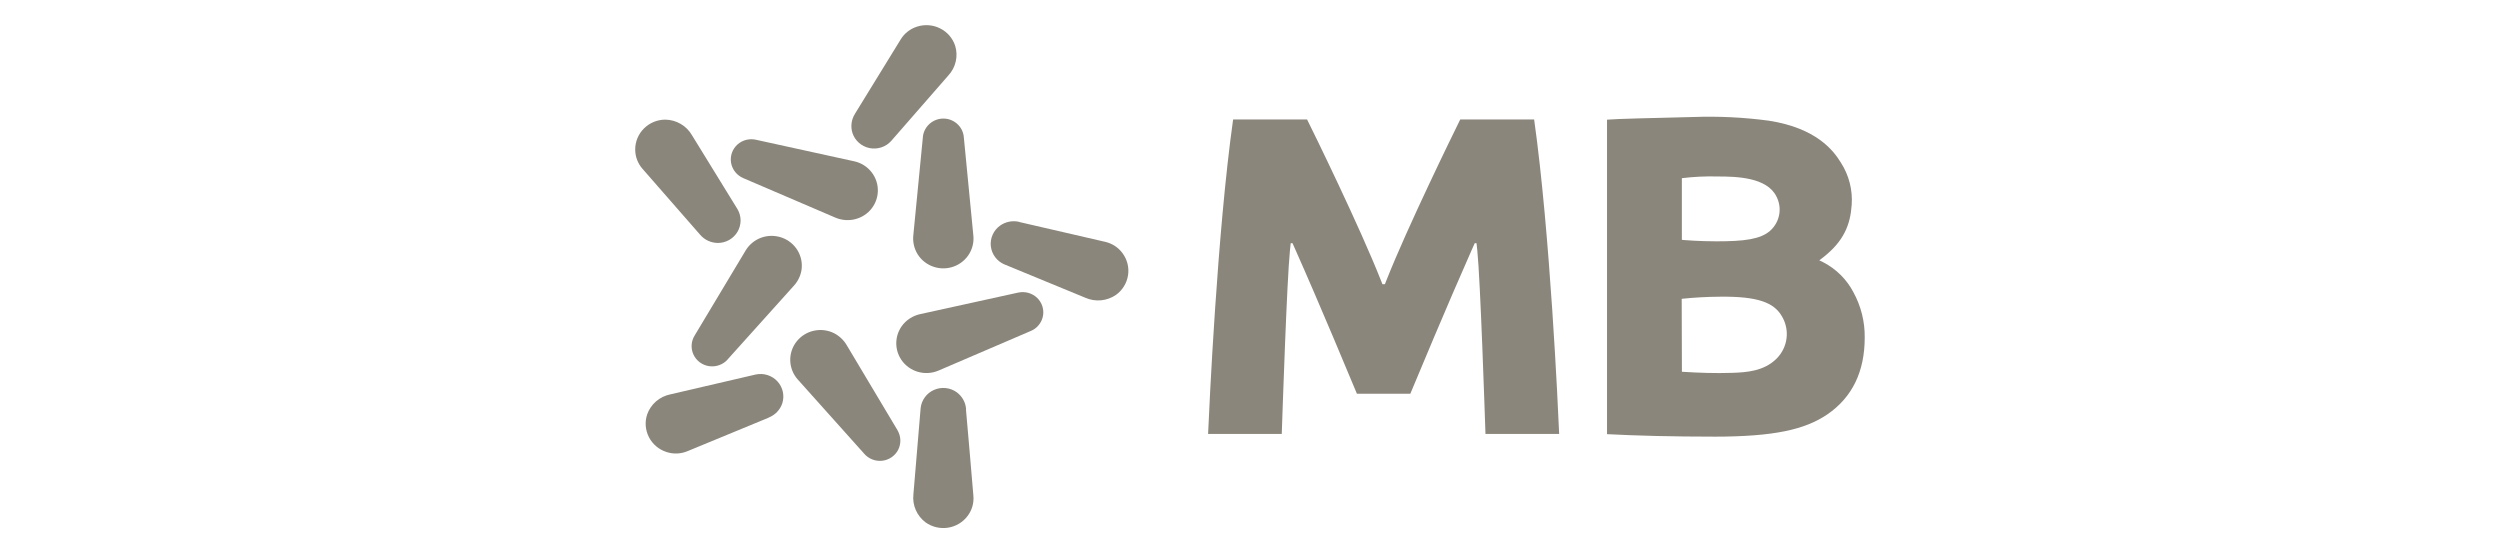
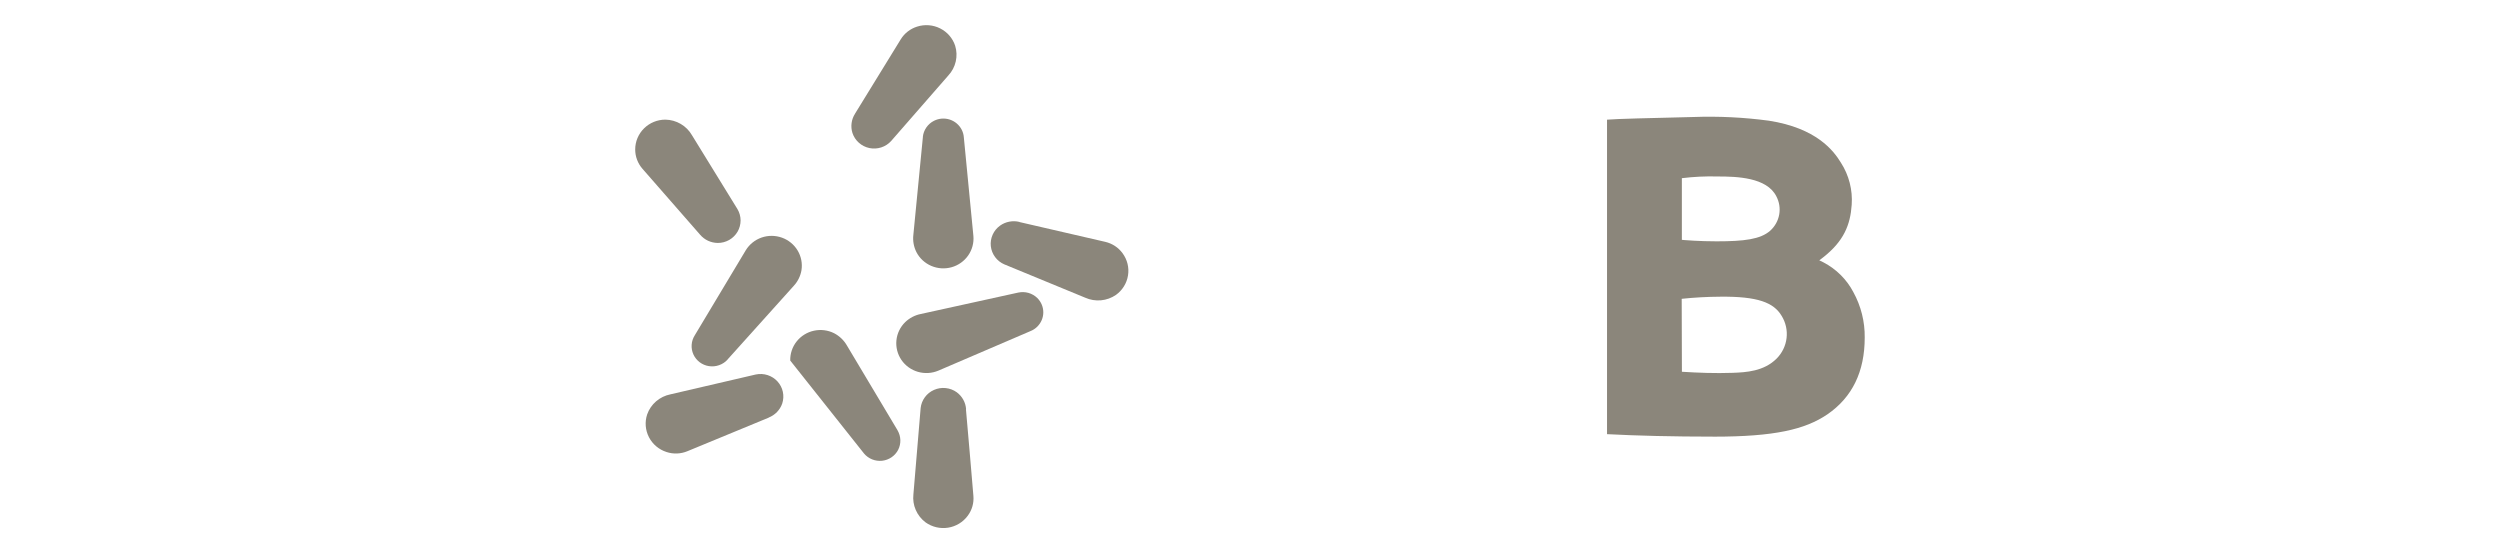
<svg xmlns="http://www.w3.org/2000/svg" width="122" height="27" viewBox="0 0 122 27" fill="none">
  <g clip-path="url(#clip0_9512_122952)">
    <path d="M83.823 8.612C83.239 8.596 82.655 8.624 82.075 8.695V11.704L82.208 11.716C82.208 11.716 82.936 11.777 83.771 11.777C85.121 11.777 85.905 11.677 86.38 11.264C86.613 11.056 86.77 10.777 86.825 10.472C86.88 10.167 86.83 9.852 86.684 9.578C86.216 8.653 84.755 8.612 83.822 8.612M82.077 18.142C82.859 18.191 83.703 18.225 84.551 18.194C85.21 18.171 86.082 18.121 86.702 17.496C86.972 17.224 87.142 16.872 87.185 16.494C87.229 16.117 87.143 15.735 86.942 15.411C86.558 14.77 85.794 14.458 83.94 14.479C83.314 14.482 82.689 14.517 82.067 14.582L82.077 18.142ZM83.632 21.308C81.678 21.308 79.849 21.263 78.423 21.187V5.84C78.92 5.797 80.457 5.764 82.633 5.71C83.866 5.665 85.1 5.726 86.322 5.89C88.633 6.249 89.473 7.341 89.837 7.939C90.23 8.551 90.414 9.27 90.363 9.993C90.298 10.971 89.976 11.774 88.964 12.564L88.782 12.704L88.986 12.804C89.609 13.13 90.117 13.634 90.441 14.251C90.817 14.933 91.009 15.698 90.998 16.474C90.998 18.13 90.396 19.381 89.179 20.219C88.087 20.963 86.582 21.309 83.638 21.309" fill="#8B867B" />
-     <path d="M74.871 5.831H71.259C70.935 6.488 68.686 11.073 67.654 13.689L67.583 13.869H67.462L67.391 13.689C66.359 11.073 64.115 6.488 63.786 5.831H60.176C59.395 11.375 59.009 19.95 58.955 21.176H62.55C62.585 20.149 62.8 13.681 62.949 12.226L62.987 11.867H63.074L63.218 12.19C64.417 14.883 65.962 18.602 66.217 19.214H68.824C69.079 18.6 70.624 14.891 71.823 12.19L71.967 11.867H72.054L72.093 12.226C72.242 13.681 72.456 20.149 72.491 21.176H76.087C76.034 19.948 75.648 11.375 74.866 5.831" fill="#8B867B" />
-     <path d="M36.264 8.689L40.731 10.605C41 10.726 41.298 10.768 41.59 10.725C41.929 10.674 42.24 10.508 42.468 10.255C42.696 10.002 42.827 9.678 42.839 9.34C42.85 9.001 42.742 8.67 42.532 8.402C42.323 8.134 42.025 7.946 41.69 7.872L36.912 6.825C36.751 6.785 36.582 6.784 36.421 6.824C36.26 6.863 36.111 6.942 35.988 7.052C35.866 7.163 35.773 7.301 35.718 7.456C35.663 7.611 35.648 7.777 35.675 7.939C35.702 8.102 35.77 8.256 35.873 8.387C35.976 8.518 36.111 8.622 36.264 8.689Z" fill="#8B867B" />
    <path d="M41.725 5.551C41.636 5.689 41.579 5.844 41.558 6.006C41.536 6.168 41.55 6.332 41.599 6.488C41.659 6.672 41.767 6.837 41.913 6.966C42.058 7.095 42.235 7.185 42.427 7.225C42.618 7.265 42.817 7.254 43.003 7.194C43.189 7.134 43.356 7.027 43.486 6.883L46.279 3.683C46.458 3.491 46.582 3.256 46.64 3.002C46.699 2.747 46.689 2.482 46.612 2.233C46.553 2.051 46.457 1.883 46.331 1.737C46.206 1.592 46.052 1.473 45.879 1.386C45.707 1.299 45.519 1.247 45.326 1.232C45.133 1.217 44.939 1.24 44.755 1.299C44.421 1.404 44.137 1.624 43.956 1.92L41.723 5.551" fill="#8B867B" />
    <path d="M49.746 10.829C49.585 10.79 49.418 10.786 49.255 10.817C49.093 10.848 48.939 10.913 48.805 11.009C48.647 11.122 48.521 11.275 48.442 11.451C48.362 11.628 48.331 11.822 48.352 12.014C48.373 12.206 48.445 12.389 48.561 12.545C48.676 12.701 48.831 12.824 49.011 12.901L52.959 14.528C53.2 14.635 53.465 14.679 53.728 14.655C53.992 14.631 54.244 14.539 54.46 14.39C54.776 14.162 54.987 13.821 55.047 13.44C55.108 13.059 55.012 12.671 54.782 12.359C54.578 12.078 54.277 11.881 53.936 11.802L49.751 10.836" fill="#8B867B" />
    <path d="M47.146 19.974C47.135 19.811 47.089 19.652 47.01 19.508C46.931 19.365 46.822 19.24 46.689 19.142C46.531 19.028 46.345 18.958 46.15 18.938C45.956 18.917 45.759 18.948 45.581 19.027C45.402 19.105 45.247 19.229 45.133 19.386C45.018 19.542 44.947 19.726 44.927 19.918C44.927 19.929 44.574 24.116 44.574 24.126C44.545 24.385 44.584 24.648 44.689 24.887C44.793 25.127 44.959 25.335 45.169 25.493C45.486 25.718 45.88 25.811 46.265 25.751C46.651 25.69 46.996 25.481 47.226 25.169C47.434 24.891 47.532 24.548 47.502 24.203C47.502 24.112 47.138 19.981 47.138 19.972" fill="#8B867B" />
    <path d="M37.513 20.376C37.666 20.316 37.805 20.223 37.919 20.105C38.033 19.986 38.12 19.845 38.173 19.69C38.233 19.506 38.244 19.311 38.203 19.122C38.163 18.933 38.073 18.758 37.942 18.615C37.811 18.471 37.644 18.365 37.459 18.305C37.273 18.245 37.074 18.235 36.883 18.275L32.716 19.244C32.457 19.296 32.216 19.414 32.016 19.586C31.817 19.758 31.667 19.978 31.581 20.225C31.459 20.591 31.491 20.991 31.668 21.334C31.845 21.678 32.153 21.938 32.525 22.058C32.857 22.168 33.219 22.154 33.542 22.02L37.513 20.381" fill="#8B867B" />
    <path d="M34.162 11.45C34.268 11.576 34.4 11.677 34.549 11.747C34.699 11.817 34.861 11.854 35.027 11.856C35.222 11.857 35.415 11.806 35.585 11.71C35.754 11.613 35.895 11.474 35.993 11.307C36.09 11.139 36.141 10.949 36.141 10.756C36.14 10.563 36.088 10.373 35.989 10.206C35.989 10.197 33.775 6.606 33.767 6.597C33.637 6.371 33.449 6.182 33.222 6.049C32.995 5.915 32.736 5.843 32.472 5.838C32.081 5.838 31.706 5.991 31.43 6.264C31.153 6.537 30.998 6.907 30.998 7.292C30.997 7.638 31.122 7.973 31.351 8.235L34.162 11.45Z" fill="#8B867B" />
    <path d="M45.038 6.676C45.038 6.687 44.572 11.45 44.572 11.461C44.538 11.751 44.59 12.044 44.722 12.305C44.877 12.605 45.134 12.842 45.447 12.976C45.761 13.11 46.111 13.133 46.44 13.04C46.768 12.947 47.053 12.745 47.247 12.467C47.441 12.19 47.531 11.854 47.502 11.519C47.502 11.508 47.038 6.721 47.036 6.712C47.028 6.578 46.991 6.446 46.929 6.326C46.808 6.093 46.598 5.916 46.346 5.834C46.093 5.753 45.818 5.775 45.581 5.894C45.431 5.969 45.302 6.081 45.207 6.218C45.112 6.355 45.052 6.513 45.035 6.678" fill="#8B867B" />
    <path d="M49.693 14.277L44.938 15.322C44.649 15.379 44.383 15.518 44.172 15.722C43.929 15.96 43.778 16.275 43.745 16.611C43.712 16.948 43.798 17.285 43.99 17.566C44.182 17.846 44.467 18.051 44.796 18.146C45.125 18.241 45.477 18.22 45.792 18.087L50.281 16.16C50.408 16.111 50.523 16.036 50.619 15.941C50.807 15.755 50.913 15.504 50.913 15.242C50.913 14.979 50.807 14.728 50.619 14.542C50.5 14.426 50.352 14.341 50.191 14.294C50.03 14.248 49.859 14.242 49.695 14.277" fill="#8B867B" />
-     <path d="M43.801 20.999L41.328 16.858C41.183 16.605 40.967 16.398 40.706 16.262C40.401 16.109 40.052 16.066 39.718 16.139C39.384 16.212 39.086 16.397 38.876 16.663C38.665 16.929 38.555 17.259 38.564 17.596C38.573 17.933 38.7 18.257 38.924 18.512L42.165 22.132C42.271 22.258 42.407 22.356 42.561 22.418C42.715 22.479 42.882 22.502 43.047 22.485C43.212 22.467 43.37 22.409 43.506 22.316C43.643 22.223 43.754 22.098 43.83 21.952C43.905 21.804 43.942 21.639 43.937 21.474C43.932 21.308 43.885 21.146 43.801 21.002" fill="#8B867B" />
+     <path d="M43.801 20.999L41.328 16.858C41.183 16.605 40.967 16.398 40.706 16.262C40.401 16.109 40.052 16.066 39.718 16.139C39.384 16.212 39.086 16.397 38.876 16.663C38.665 16.929 38.555 17.259 38.564 17.596L42.165 22.132C42.271 22.258 42.407 22.356 42.561 22.418C42.715 22.479 42.882 22.502 43.047 22.485C43.212 22.467 43.37 22.409 43.506 22.316C43.643 22.223 43.754 22.098 43.83 21.952C43.905 21.804 43.942 21.639 43.937 21.474C43.932 21.308 43.885 21.146 43.801 21.002" fill="#8B867B" />
    <path d="M35.502 17.546L38.73 13.955C38.93 13.741 39.063 13.474 39.112 13.187C39.164 12.854 39.098 12.514 38.924 12.224C38.75 11.934 38.48 11.713 38.16 11.598C37.839 11.483 37.488 11.481 37.166 11.592C36.845 11.704 36.572 11.922 36.395 12.21L33.906 16.361C33.817 16.5 33.764 16.658 33.753 16.821C33.741 16.985 33.771 17.148 33.839 17.298C33.907 17.447 34.012 17.577 34.144 17.677C34.276 17.776 34.431 17.842 34.596 17.867C34.762 17.893 34.933 17.877 35.091 17.821C35.25 17.766 35.393 17.672 35.505 17.548" fill="#8B867B" />
  </g>
  <defs>
    <clipPath id="clip0_9512_122952">
      <rect width="60" height="24.546" fill="white" transform="translate(31 1.227)" />
    </clipPath>
  </defs>
</svg>